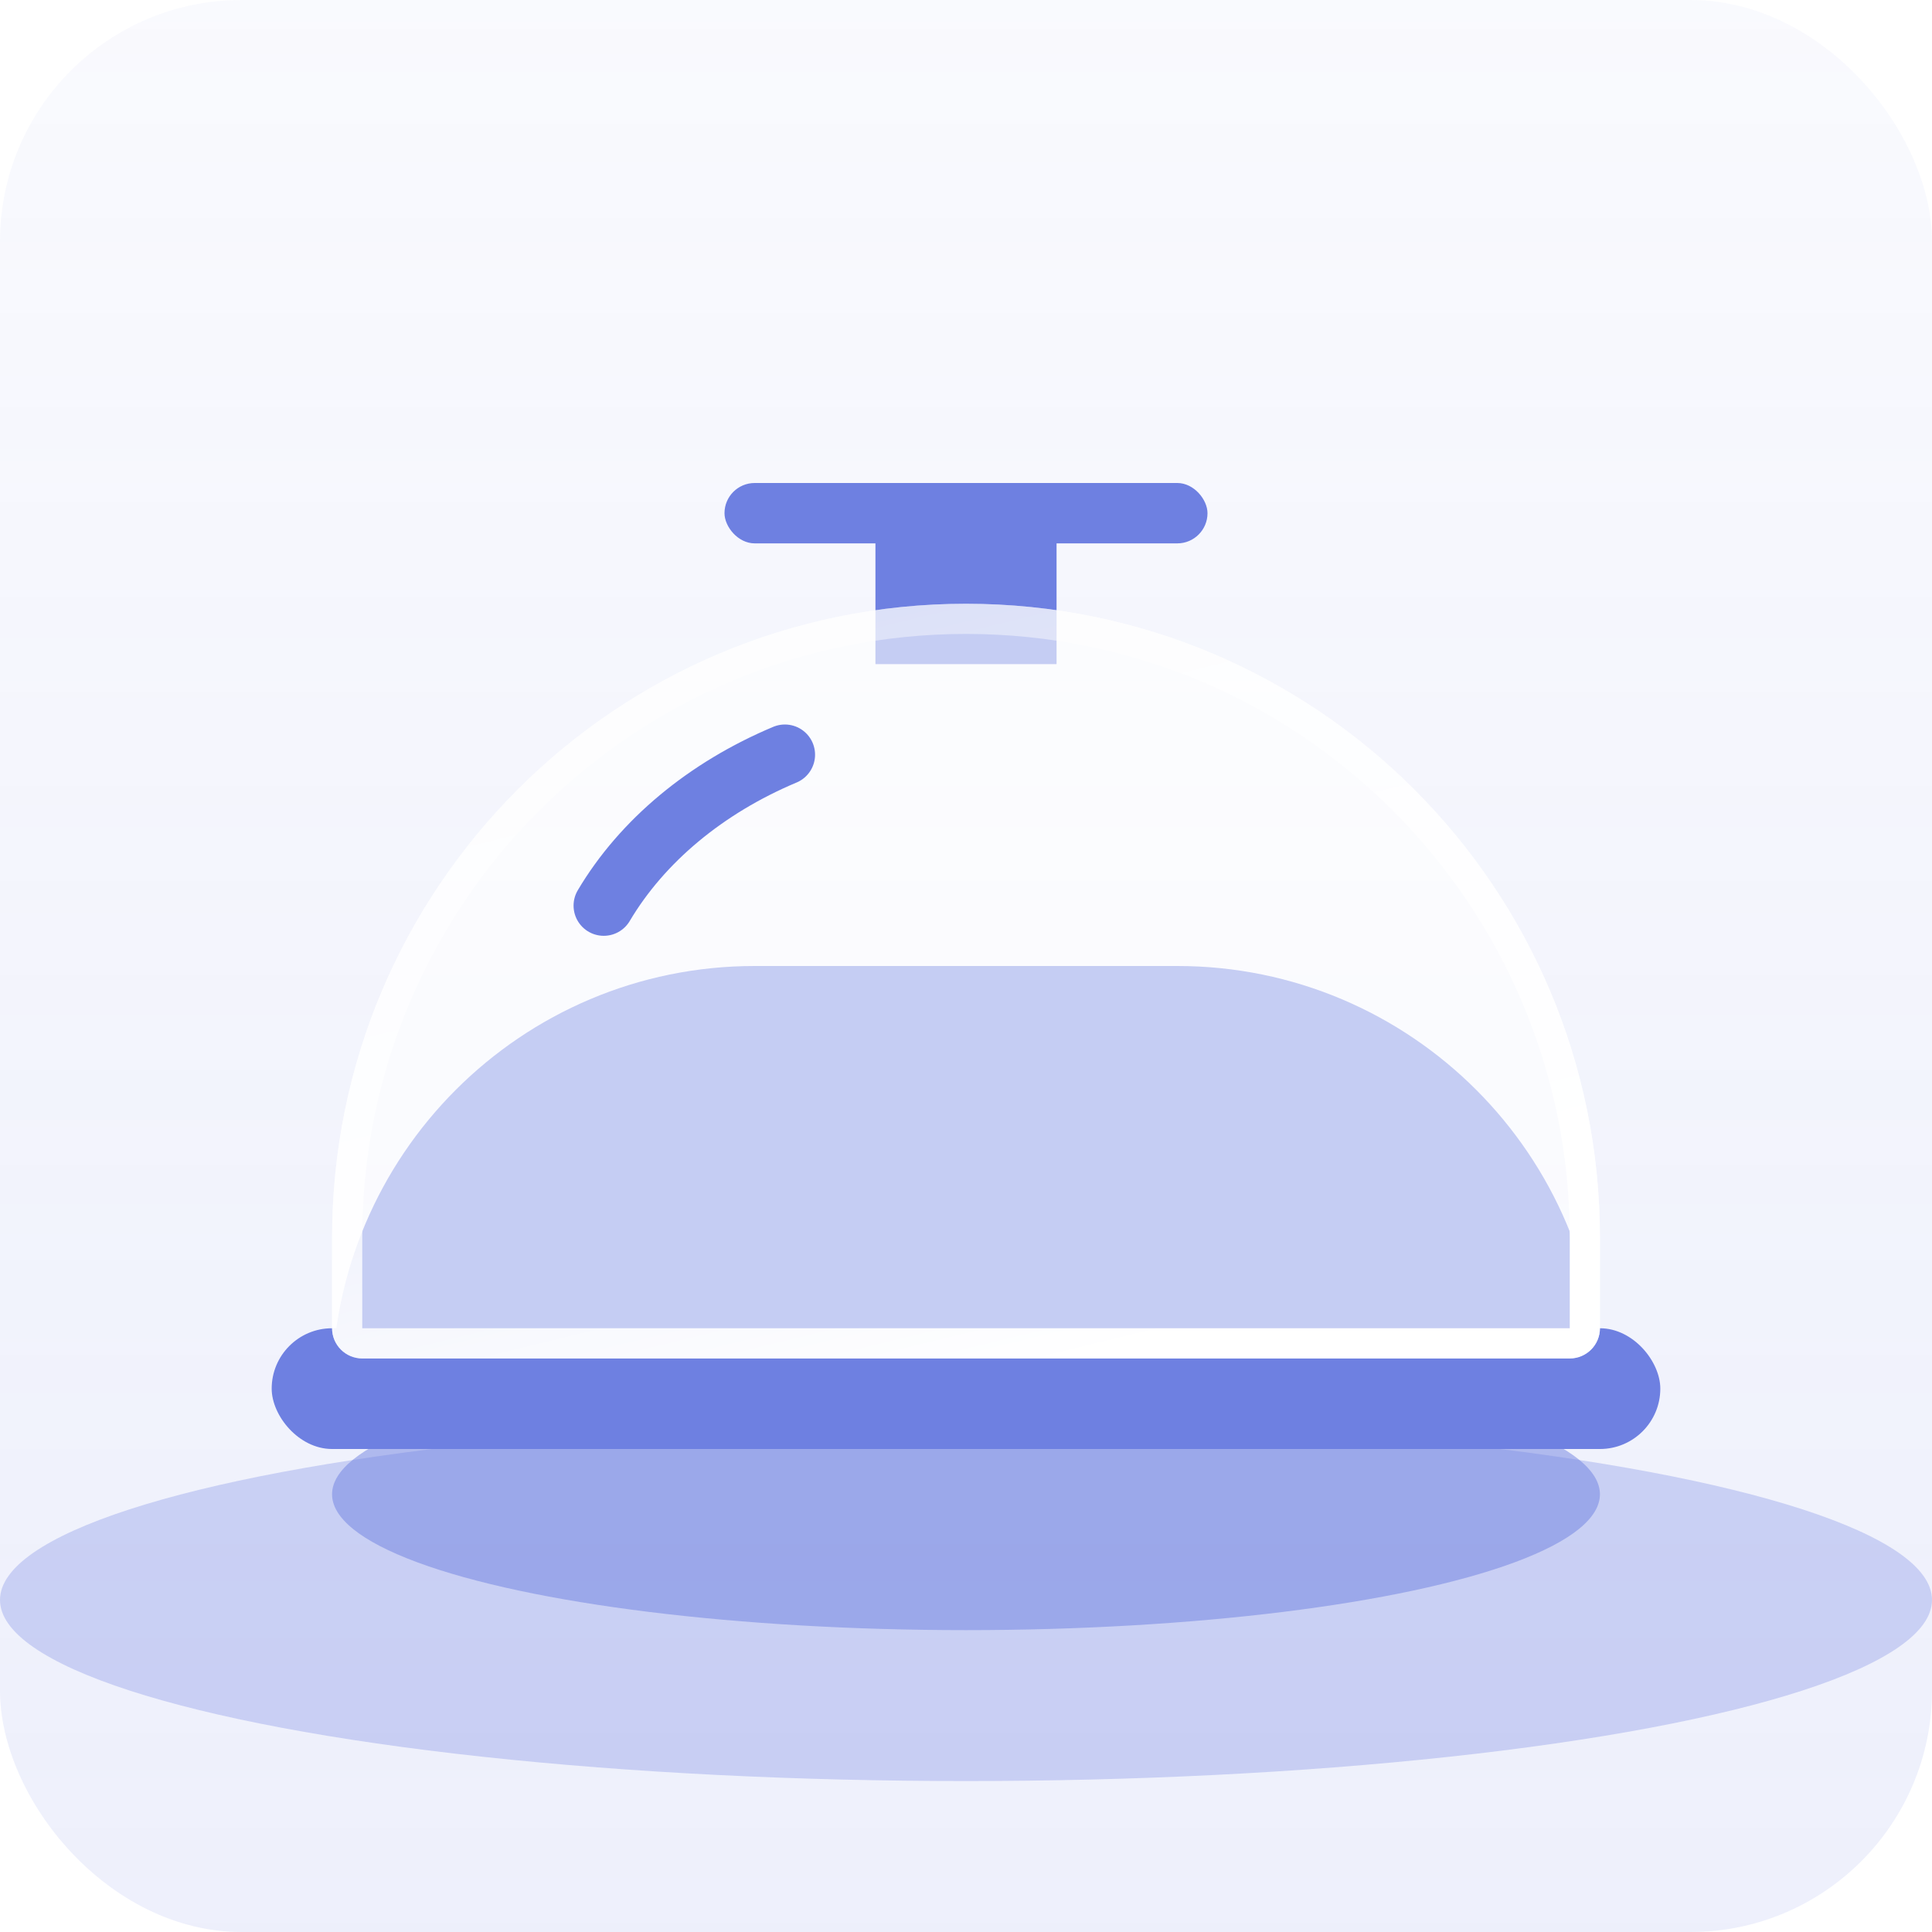
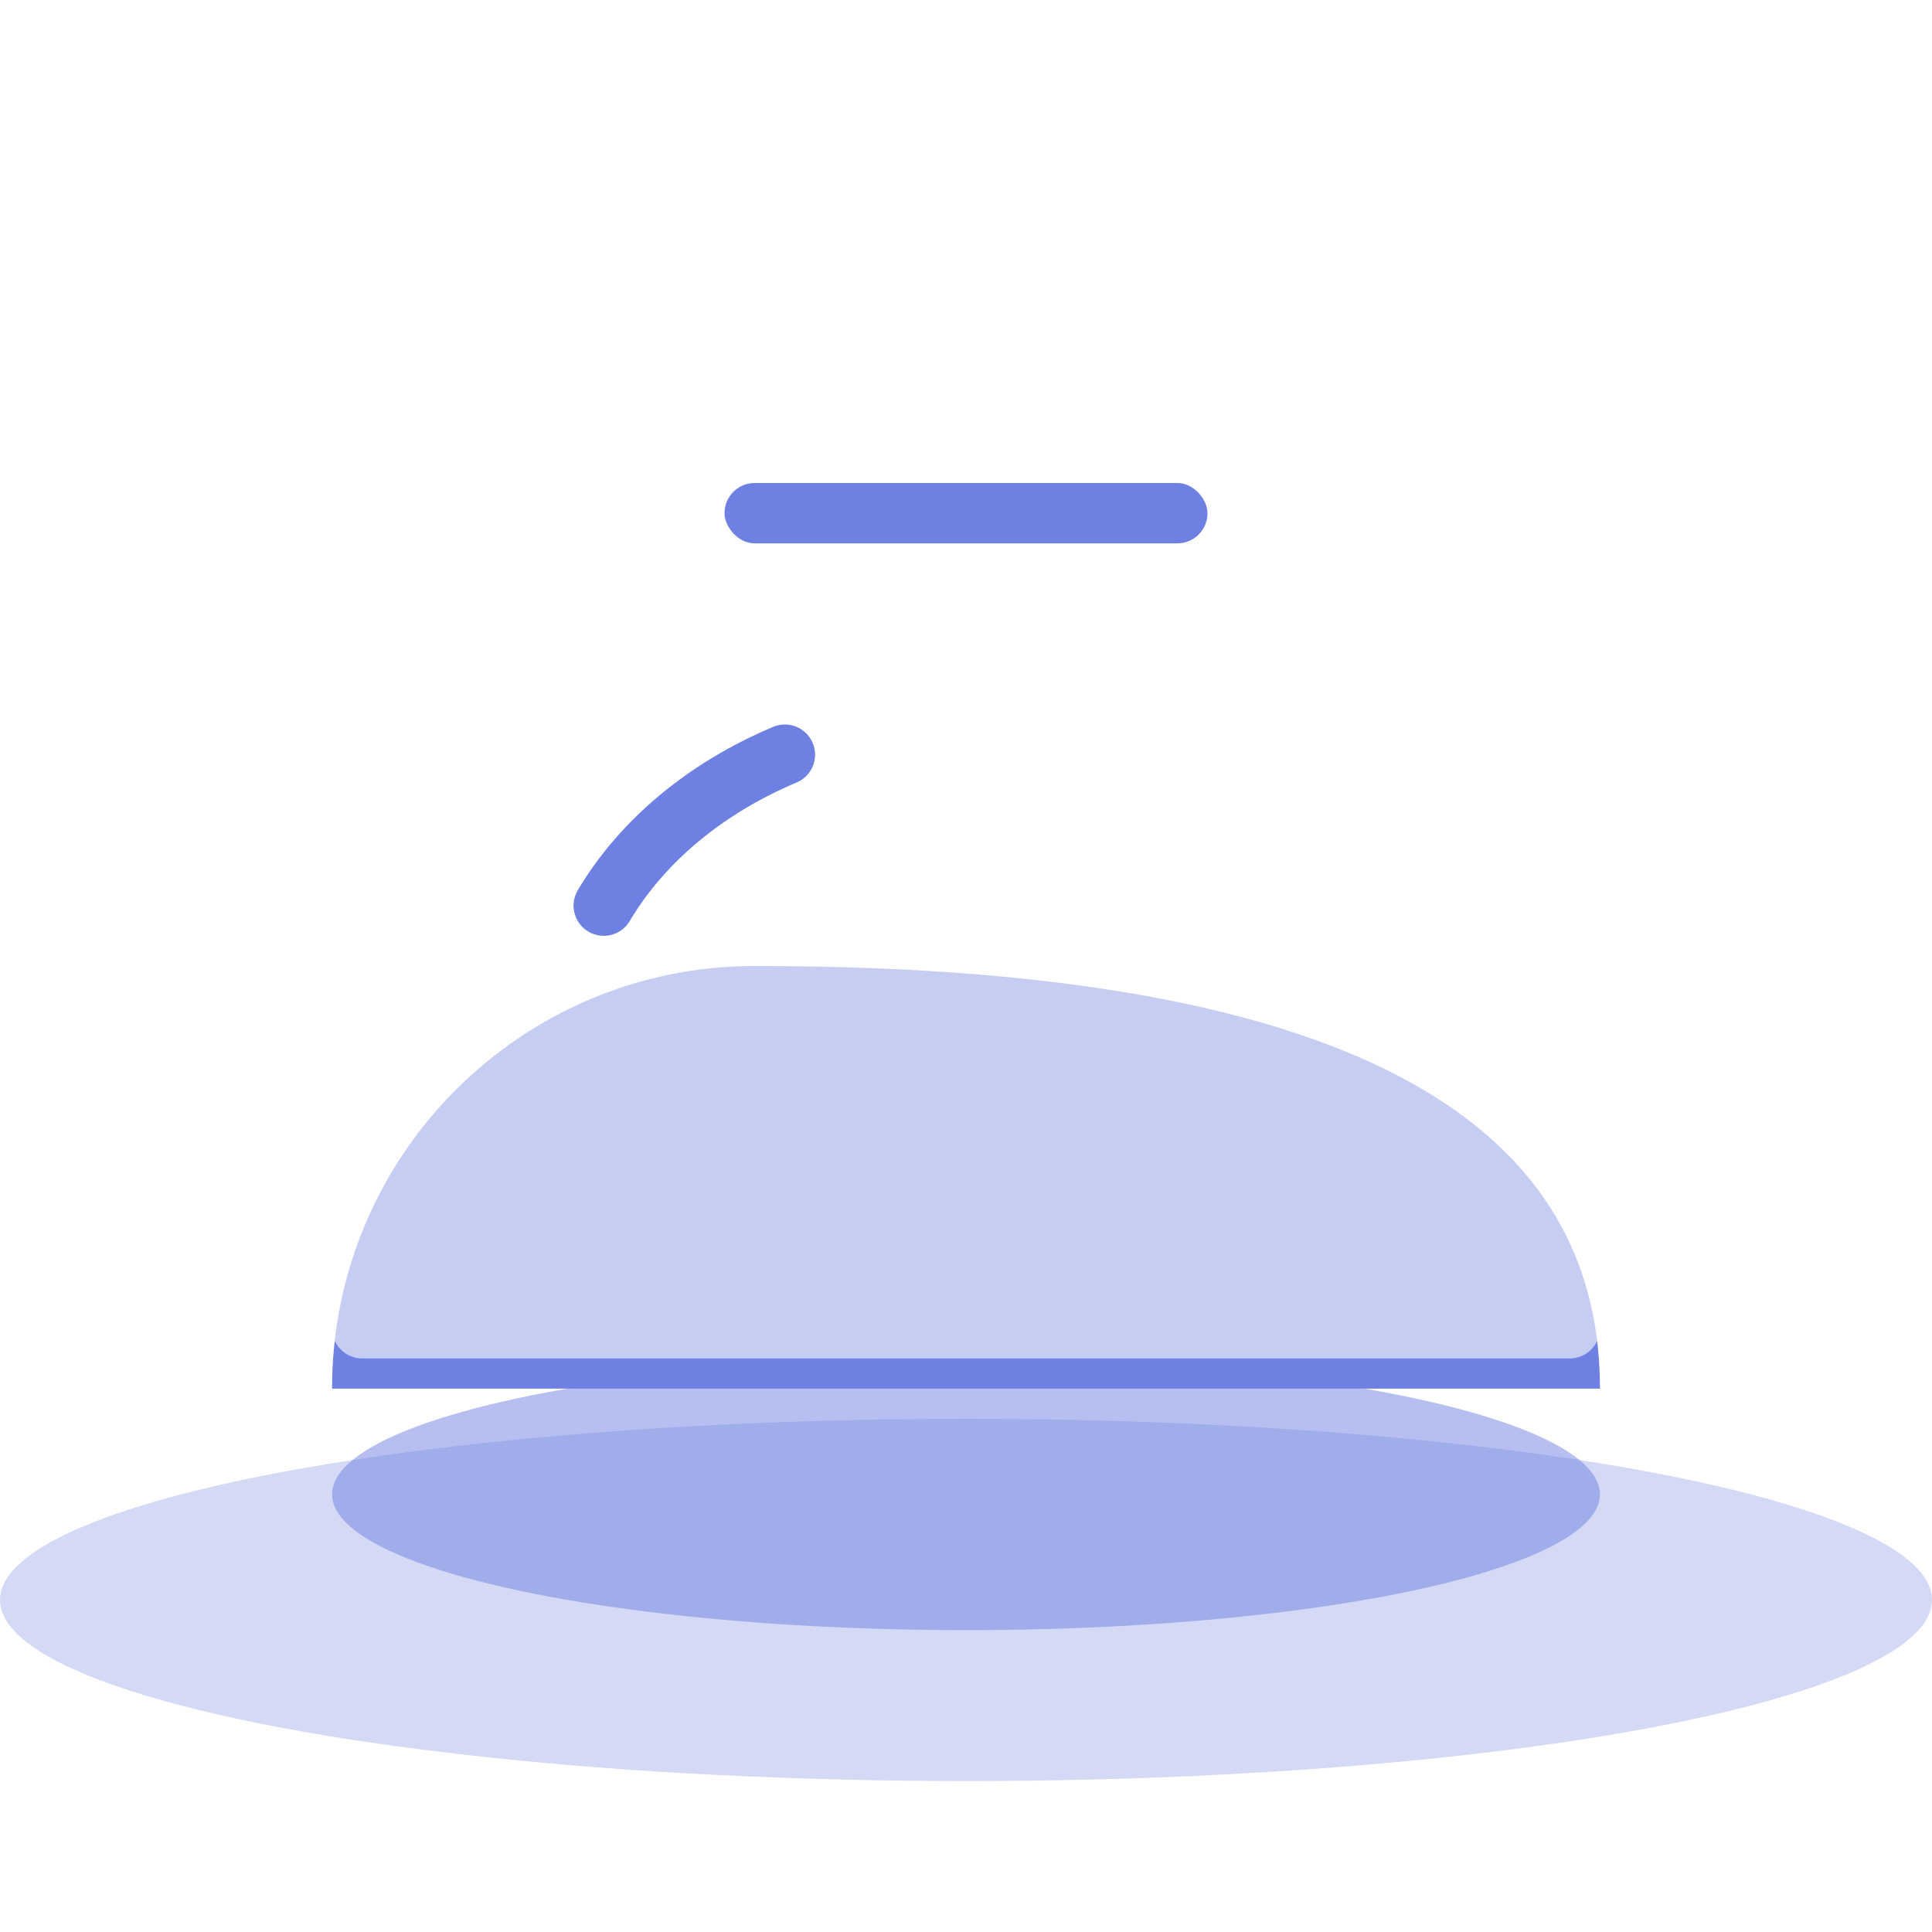
<svg xmlns="http://www.w3.org/2000/svg" width="64" height="64" viewBox="0 0 64 64" fill="none">
  <g clip-path="url(#clip0_490_6052)">
-     <rect width="64" height="64" rx="8" fill="url(#paint0_linear_490_6052)" />
    <g filter="url(#filter0_f_490_6052)">
      <ellipse cx="32" cy="53" rx="32" ry="6" fill="#6E80E1" fill-opacity="0.3" />
    </g>
    <g filter="url(#filter1_f_490_6052)">
      <ellipse cx="32" cy="49.5" rx="4.5" ry="21" transform="rotate(90 32 49.5)" fill="#6E80E1" fill-opacity="0.5" />
    </g>
-     <rect x="9" y="44" width="46" height="4" rx="2" fill="#6E80E1" />
-     <path d="M11 46C11 38.268 17.268 32 25 32H39C46.732 32 53 38.268 53 46H11Z" fill="#6E80E1" />
+     <path d="M11 46C11 38.268 17.268 32 25 32C46.732 32 53 38.268 53 46H11Z" fill="#6E80E1" />
    <rect x="24" y="16" width="16" height="2" rx="1" fill="#6E80E1" />
-     <rect x="35" y="16" width="6" height="6" transform="rotate(90 35 16)" fill="#6E80E1" />
    <g filter="url(#filter2_b_490_6052)">
      <path d="M11 41C11 29.402 20.402 20 32 20C43.598 20 53 29.402 53 41V44C53 44.552 52.552 45 52 45H12C11.448 45 11 44.552 11 44V41Z" fill="white" fill-opacity="0.5" />
    </g>
    <g filter="url(#filter3_b_490_6052)">
      <path d="M11 41C11 29.402 20.402 20 32 20C43.598 20 53 29.402 53 41V44C53 44.552 52.552 45 52 45H12C11.448 45 11 44.552 11 44V41Z" fill="white" fill-opacity="0.2" />
    </g>
    <g filter="url(#filter4_b_490_6052)">
-       <path d="M11.5 41C11.5 29.678 20.678 20.5 32 20.5C43.322 20.5 52.5 29.678 52.5 41V44C52.5 44.276 52.276 44.5 52 44.5H12C11.724 44.5 11.5 44.276 11.5 44V41Z" stroke="url(#paint1_linear_490_6052)" />
-     </g>
+       </g>
    <path d="M20 30C21.271 27.858 23.385 26.099 26 25" stroke="#6E80E1" stroke-width="2" stroke-linecap="round" />
  </g>
  <defs>
    <filter id="filter0_f_490_6052" x="-12" y="35" width="88" height="36" filterUnits="userSpaceOnUse" color-interpolation-filters="sRGB">
      <feFlood flood-opacity="0" result="BackgroundImageFix" />
      <feBlend mode="normal" in="SourceGraphic" in2="BackgroundImageFix" result="shape" />
      <feGaussianBlur stdDeviation="6" result="effect1_foregroundBlur_490_6052" />
    </filter>
    <filter id="filter1_f_490_6052" x="-1" y="33" width="66" height="33" filterUnits="userSpaceOnUse" color-interpolation-filters="sRGB">
      <feFlood flood-opacity="0" result="BackgroundImageFix" />
      <feBlend mode="normal" in="SourceGraphic" in2="BackgroundImageFix" result="shape" />
      <feGaussianBlur stdDeviation="6" result="effect1_foregroundBlur_490_6052" />
    </filter>
    <filter id="filter2_b_490_6052" x="5" y="14" width="54" height="37" filterUnits="userSpaceOnUse" color-interpolation-filters="sRGB">
      <feFlood flood-opacity="0" result="BackgroundImageFix" />
      <feGaussianBlur in="BackgroundImageFix" stdDeviation="3" />
      <feComposite in2="SourceAlpha" operator="in" result="effect1_backgroundBlur_490_6052" />
      <feBlend mode="normal" in="SourceGraphic" in2="effect1_backgroundBlur_490_6052" result="shape" />
    </filter>
    <filter id="filter3_b_490_6052" x="5" y="14" width="54" height="37" filterUnits="userSpaceOnUse" color-interpolation-filters="sRGB">
      <feFlood flood-opacity="0" result="BackgroundImageFix" />
      <feGaussianBlur in="BackgroundImageFix" stdDeviation="3" />
      <feComposite in2="SourceAlpha" operator="in" result="effect1_backgroundBlur_490_6052" />
      <feBlend mode="normal" in="SourceGraphic" in2="effect1_backgroundBlur_490_6052" result="shape" />
    </filter>
    <filter id="filter4_b_490_6052" x="5" y="14" width="54" height="37" filterUnits="userSpaceOnUse" color-interpolation-filters="sRGB">
      <feFlood flood-opacity="0" result="BackgroundImageFix" />
      <feGaussianBlur in="BackgroundImageFix" stdDeviation="3" />
      <feComposite in2="SourceAlpha" operator="in" result="effect1_backgroundBlur_490_6052" />
      <feBlend mode="normal" in="SourceGraphic" in2="effect1_backgroundBlur_490_6052" result="shape" />
    </filter>
    <linearGradient id="paint0_linear_490_6052" x1="32" y1="9.53674e-07" x2="32" y2="64" gradientUnits="userSpaceOnUse">
      <stop stop-color="#6E80E1" stop-opacity="0.04" />
      <stop offset="1" stop-color="#6E80E1" stop-opacity="0.12" />
      <stop offset="1" stop-color="#6E80E1" stop-opacity="0.2" />
    </linearGradient>
    <linearGradient id="paint1_linear_490_6052" x1="12.5" y1="20" x2="19.558" y2="49" gradientUnits="userSpaceOnUse">
      <stop stop-color="white" stop-opacity="0.3" />
      <stop offset="1" stop-color="white" />
    </linearGradient>
    <clipPath id="clip0_490_6052">
      <rect width="64" height="64" fill="white" />
    </clipPath>
  </defs>
</svg>